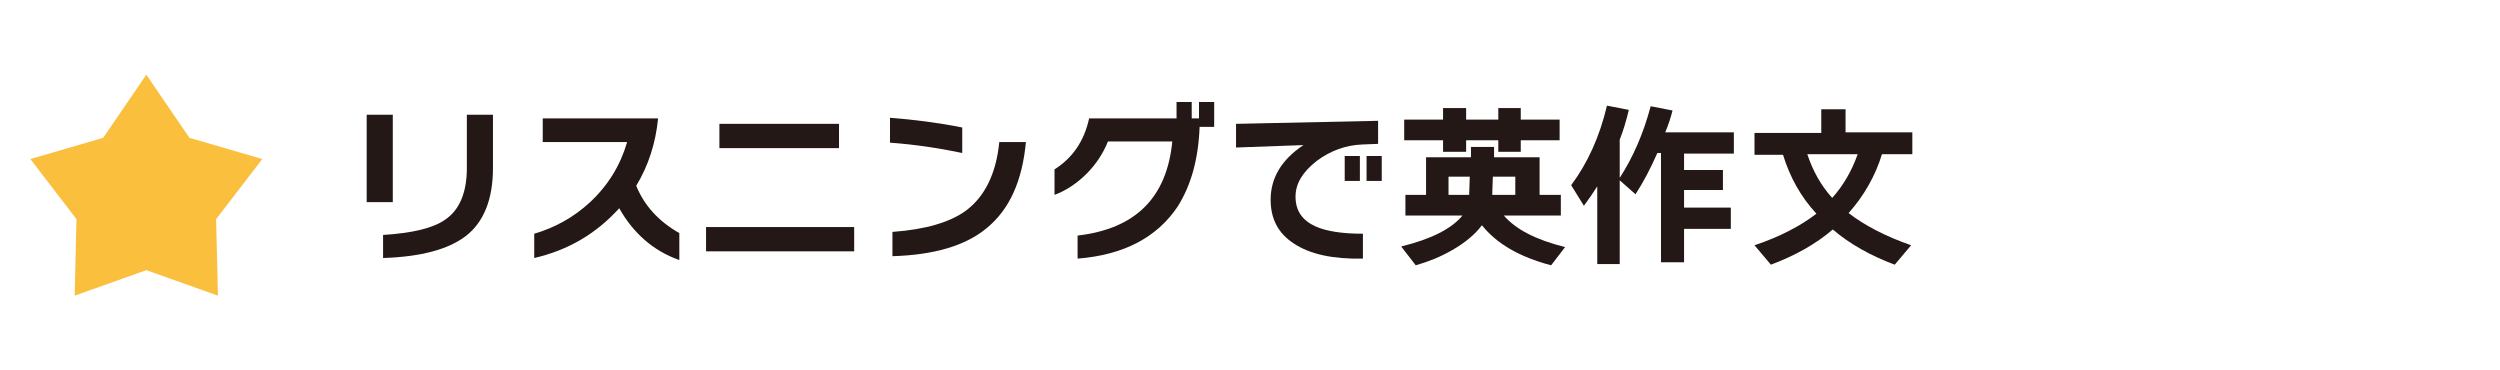
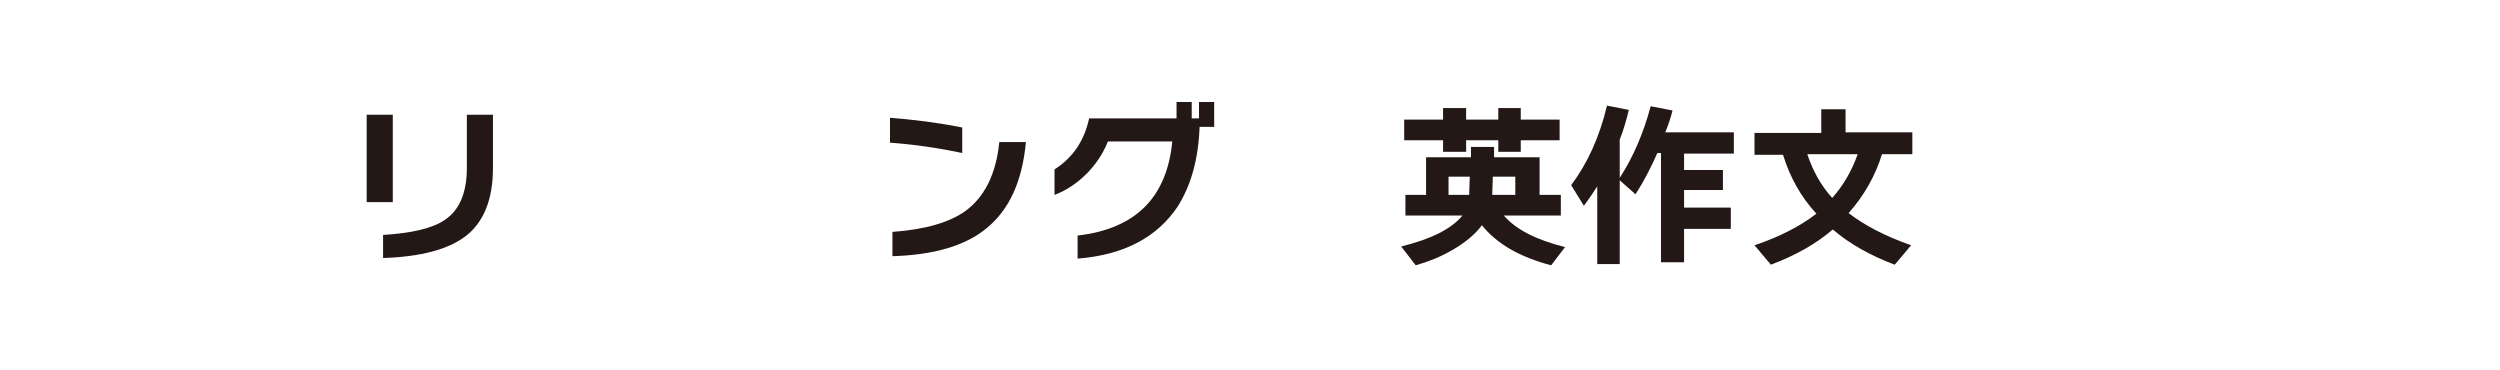
<svg xmlns="http://www.w3.org/2000/svg" version="1.1" id="レイヤー_1" x="0px" y="0px" viewBox="0 0 411.8 61" style="enable-background:new 0 0 411.8 61;" xml:space="preserve">
  <style type="text/css">
	.st0{fill-rule:evenodd;clip-rule:evenodd;fill:#F9BF3D;}
	.st1{fill:#231815;}
</style>
  <g>
-     <polygon class="st0" points="24.1,12.3 31.2,22.7 43.2,26.2 35.6,36.1 35.9,48.7 24.1,44.5 12.3,48.7 12.6,36.1 5,26.2 17,22.7     " />
    <g>
      <path class="st1" d="M64.7,33.3h-4.3V18.9h4.3V33.3z M81.2,27.7c0,5.1-1.5,8.9-4.5,11.2c-2.9,2.2-7.4,3.4-13.6,3.6v-3.8    c4.8-0.3,8.2-1.1,10.2-2.5c2.4-1.6,3.6-4.5,3.6-8.5v-8.8h4.3V27.7z" />
-       <path class="st1" d="M111.8,42.8c-4.2-1.5-7.5-4.4-9.8-8.5c-3.8,4.2-8.4,6.9-14,8.2v-4c3.4-1,6.5-2.7,9.2-5.2c3-2.8,5-6.1,6.1-9.9    H89.4v-3.9h19c-0.4,4.1-1.6,7.8-3.6,11.1c1.3,3.2,3.6,5.8,7.1,7.8V42.8z" />
-       <path class="st1" d="M140.7,41.4h-24.4v-4h24.4V41.4z M138.2,24.4h-19.7v-4h19.7V24.4z" />
      <path class="st1" d="M158.5,25.2c-3.8-0.8-7.8-1.4-11.9-1.7v-4.1c3.9,0.3,7.9,0.8,11.9,1.6V25.2z M169,23.3    c-0.6,6.5-2.7,11.2-6.5,14.3c-3.5,2.9-8.7,4.4-15.5,4.6v-4c5.5-0.4,9.5-1.6,12.1-3.5c3.1-2.3,5-6.1,5.5-11.3H169z" />
      <path class="st1" d="M194,34c-3.4,5.1-8.9,8-16.5,8.6v-3.8c9.5-1.1,14.7-6.2,15.6-15.5h-10.6c-0.8,2-2,3.8-3.5,5.3    c-1.6,1.6-3.4,2.8-5.3,3.5v-4.2c3-1.9,4.9-4.7,5.7-8.4h14.4v-2.7h2.5v2.7h1.2v-2.7h2.5v4.1h-2.4C197.4,26.2,196.2,30.5,194,34z" />
-       <path class="st1" d="M226.9,23.7l-2.5,0.1c-2.7,0.1-5.2,1-7.5,2.7c-2.3,1.8-3.5,3.7-3.5,5.9c0,2.3,1.1,3.9,3.3,4.9    c1.8,0.8,4.4,1.2,7.8,1.2v4.1c-4.9,0.1-8.7-0.7-11.4-2.5c-2.6-1.7-3.8-4.1-3.8-7.2c0-3.6,1.8-6.6,5.4-9l-11.1,0.4v-3.9l23.4-0.5    V23.7z M224,29.8h-2.5v-4.1h2.5V29.8z M227.6,29.8h-2.5v-4.1h2.5V29.8z" />
      <path class="st1" d="M244.1,37.1c-1.1,1.5-2.8,2.9-4.9,4.1c-1.9,1.1-3.9,1.9-6,2.5l-2.4-3.1c4.9-1.2,8.3-2.9,10.1-5.1h-9.4v-3.4    h3.4v-6.2h7.4v-1.7h3.8v1.7h7.5v6.2h3.5v3.4h-9.4c2,2.3,5.3,4,10.1,5.2l-2.3,3C250.2,42.3,246.5,40.1,244.1,37.1z M256.9,23.1    h-6.4V25h-3.7v-1.9h-5.3V25h-3.8v-1.9h-6.4v-3.4h6.4v-1.9h3.8v1.9h5.3v-1.9h3.7v1.9h6.4V23.1z M242,32.1l0.1-3h-3.5v3H242z     M249.6,32.1v-3h-3.7l-0.1,3H249.6z" />
      <path class="st1" d="M266.9,43.5h-3.8V30.7c-0.7,1.1-1.4,2.1-2.2,3.2l-2.1-3.4c2.7-3.6,4.7-8,5.9-13.1l3.6,0.7    c-0.4,1.7-0.9,3.4-1.5,4.9v6.3c2.2-3.4,3.9-7.3,5.1-11.8l3.6,0.7c-0.3,1.2-0.7,2.4-1.2,3.6h11.3v3.5h-8.2V28h6.4v3.3h-6.4v2.9h7.7    v3.5h-7.7v5.5h-3.8v-18h-0.6c-1.1,2.5-2.3,4.8-3.6,6.8l-2.6-2.3V43.5z" />
      <path class="st1" d="M310,25.4c-1.1,3.6-3,6.9-5.5,9.7c2.6,2,6,3.8,10.3,5.3l-2.7,3.2c-4-1.5-7.4-3.4-10.2-5.8    c-2.8,2.4-6.2,4.3-10.2,5.8l-2.7-3.2c4.2-1.4,7.6-3.2,10.2-5.2c-2.6-2.8-4.4-6.1-5.5-9.7h-4.7v-3.6h11V18h4v3.8H315v3.6H310z     M301.8,32.6c1.8-2,3.2-4.4,4.2-7.2h-8.3C298.6,28.1,299.9,30.5,301.8,32.6z" />
    </g>
  </g>
</svg>